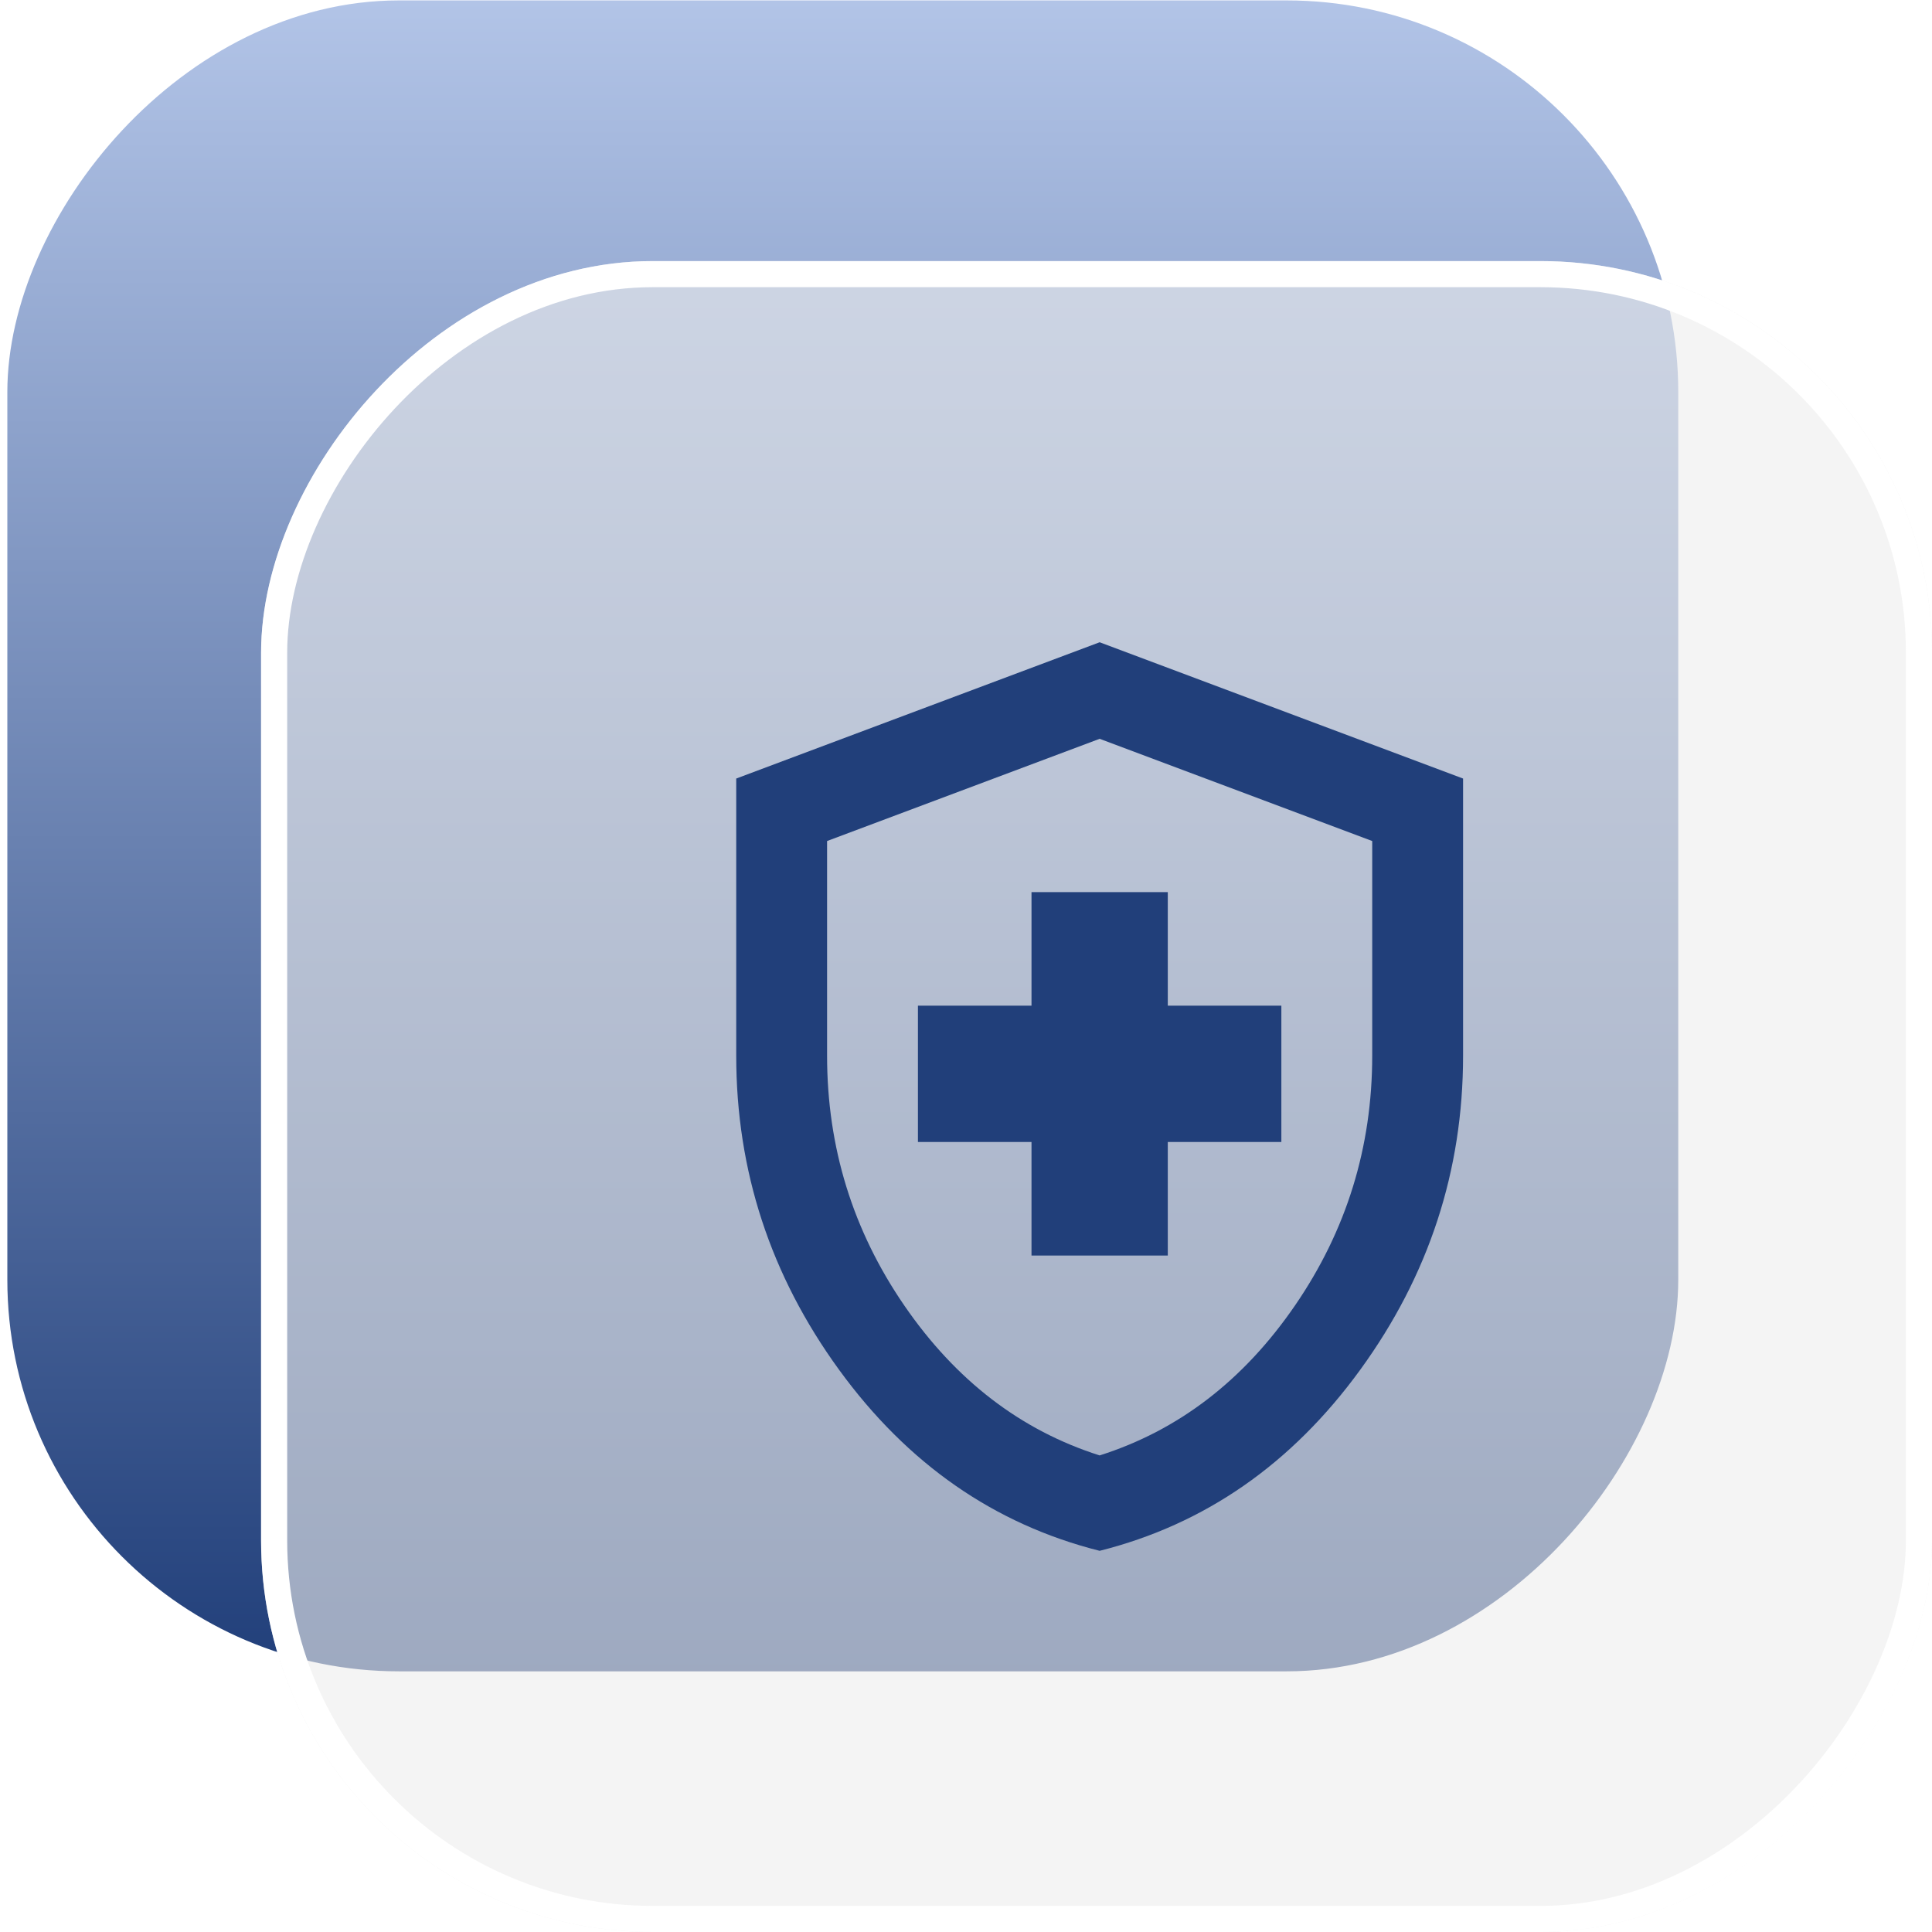
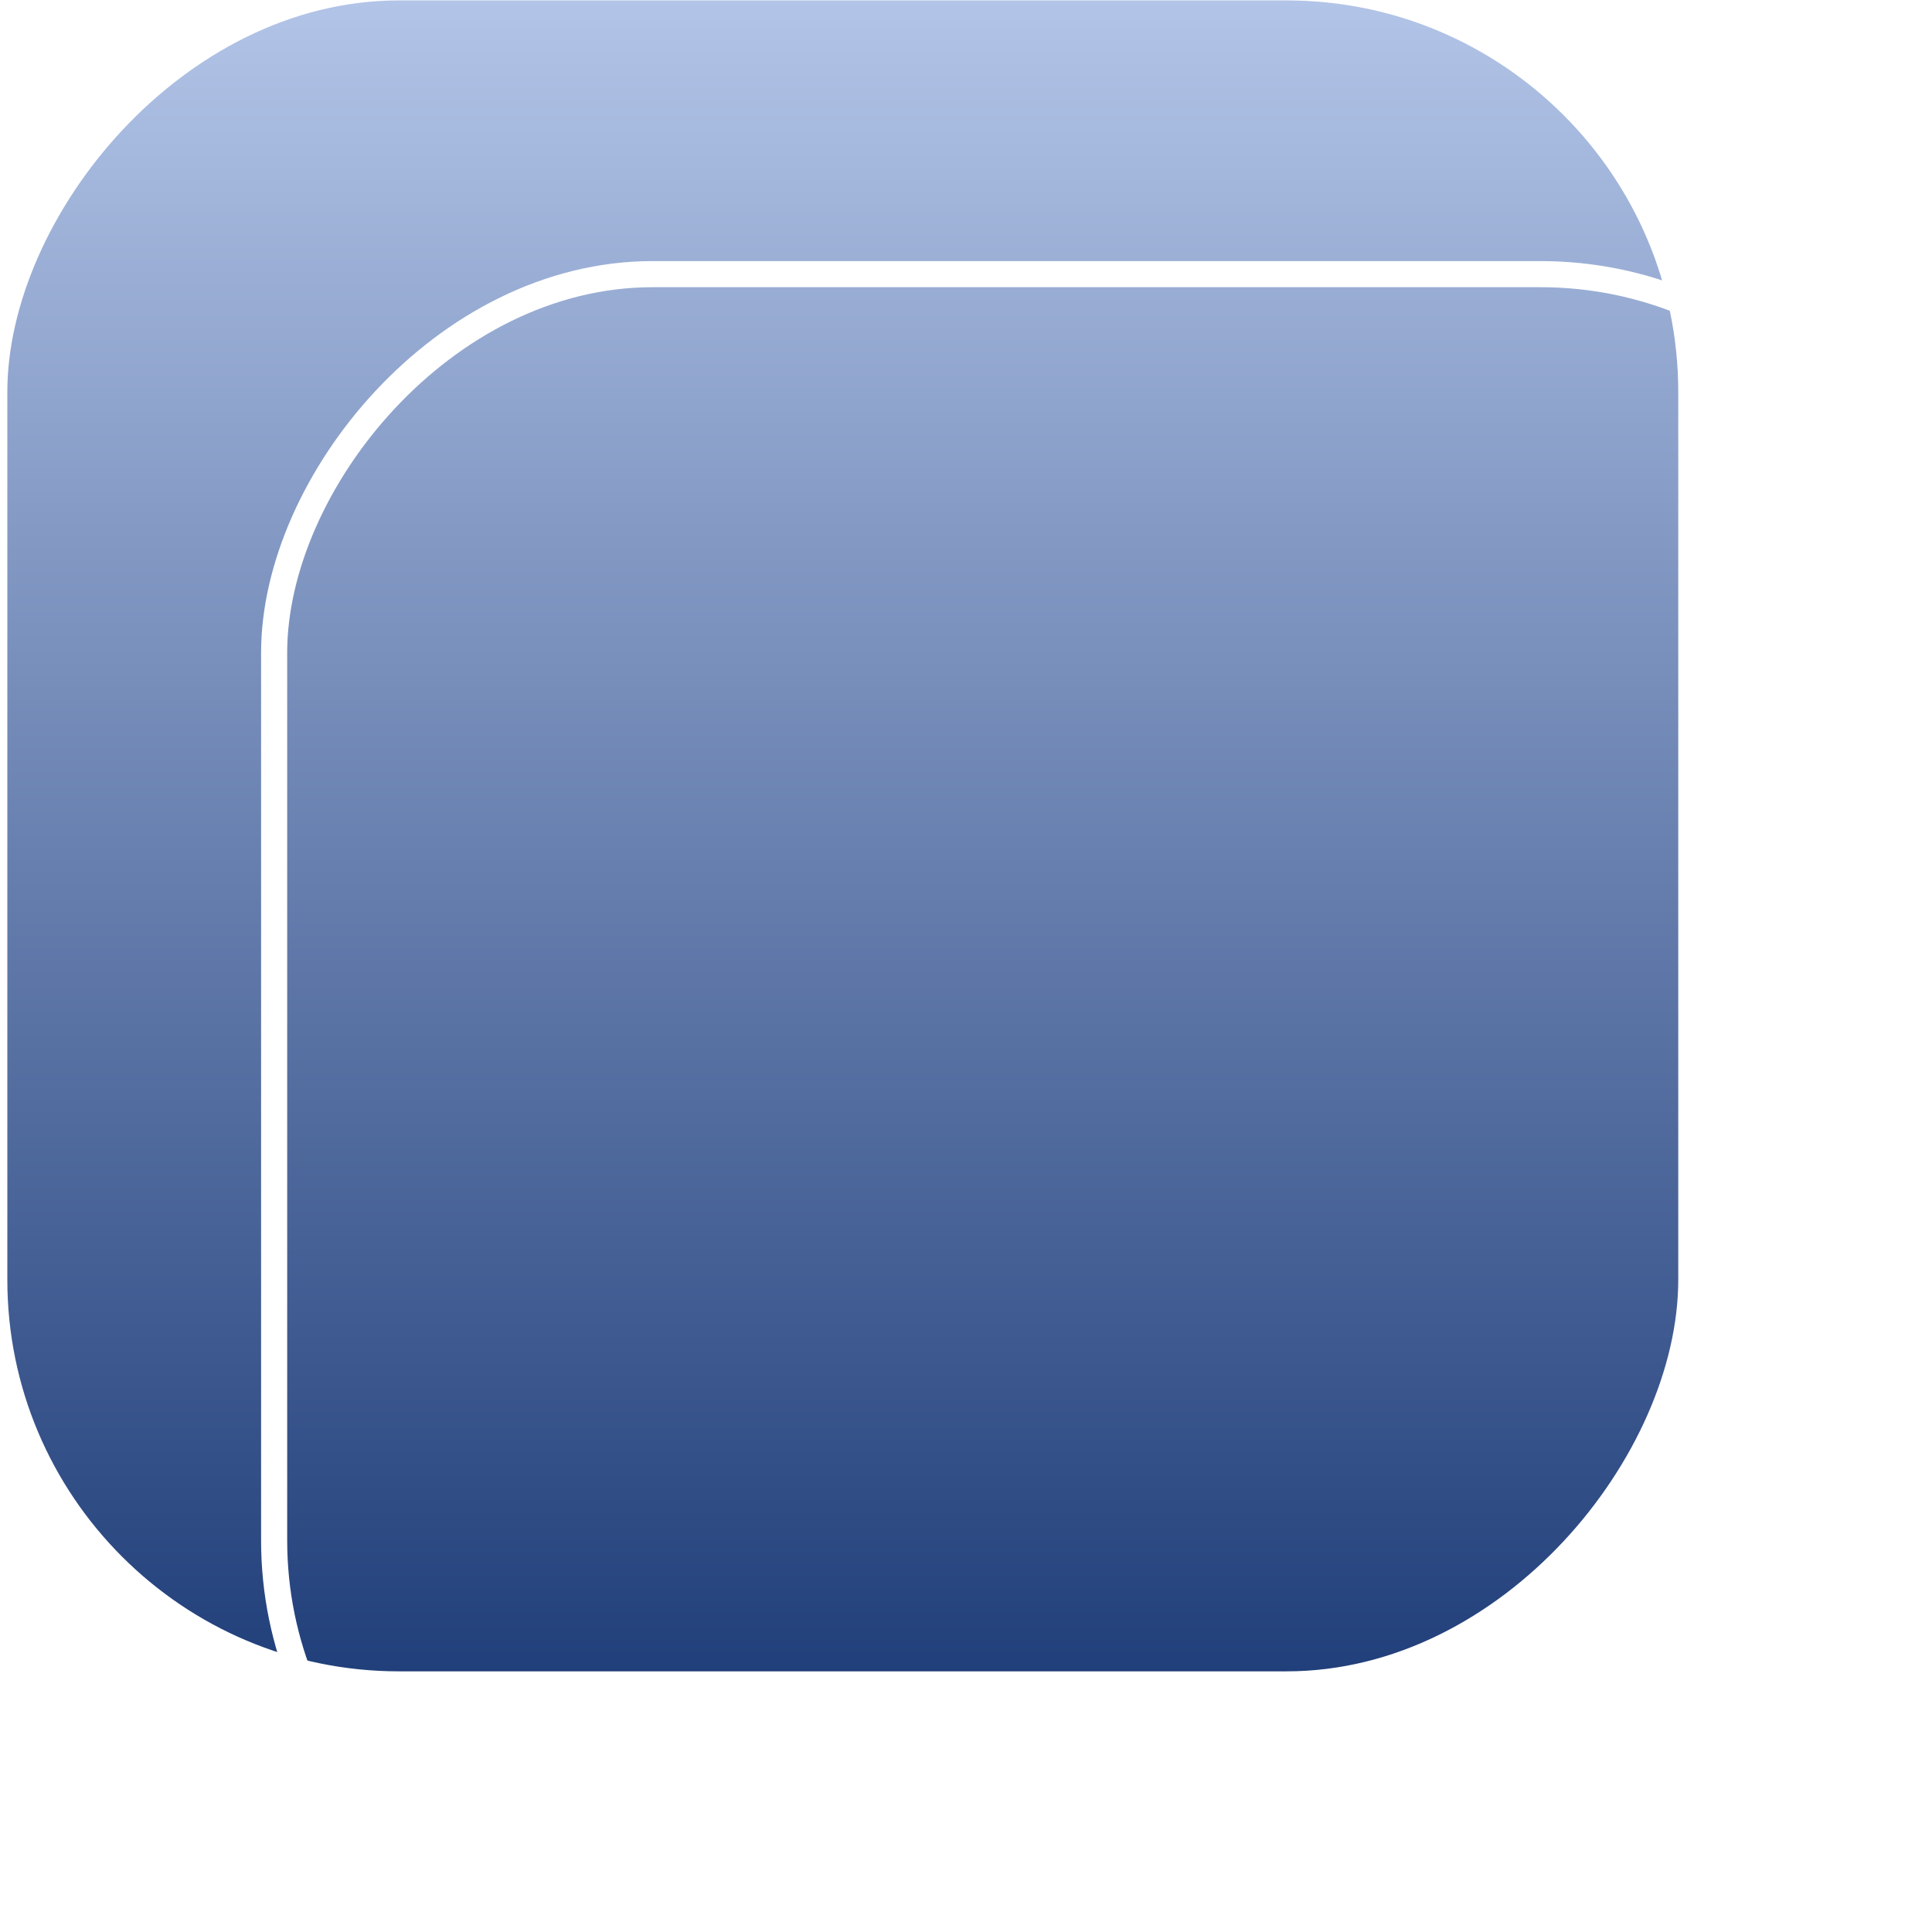
<svg xmlns="http://www.w3.org/2000/svg" width="74" height="74" viewBox="0 0 74 74" fill="none">
  <rect width="64" height="64" rx="15" transform="matrix(1 0 0 -1 0.281 64.016)" fill="url(#paint0_linear_1674_4568)" />
  <g filter="url(#filter0_b_1674_4568)">
-     <rect width="64" height="64" rx="15" transform="matrix(1 0 0 -1 10 74)" fill="#EEEEEE" fill-opacity="0.61" />
    <rect x="0.5" y="-0.5" width="63" height="63" rx="14.5" transform="matrix(1 0 0 -1 10 73)" stroke="white" />
  </g>
-   <path d="M39.509 48.09H44.729V43.74H49.079V38.52H44.729V34.17H39.509V38.52H35.159V43.74H39.509V48.09ZM42.119 59.4C38.088 58.385 34.76 56.072 32.135 52.461C29.51 48.85 28.198 44.841 28.199 40.434V29.82L42.119 24.6L56.039 29.82V40.434C56.039 44.842 54.727 48.852 52.102 52.463C49.477 56.074 46.149 58.386 42.119 59.4ZM42.119 55.746C45.135 54.789 47.629 52.875 49.601 50.004C51.573 47.133 52.559 43.943 52.559 40.434V32.213L42.119 28.298L31.679 32.213V40.434C31.679 43.943 32.665 47.133 34.637 50.004C36.609 52.875 39.103 54.789 42.119 55.746Z" fill="#213F7A" />
  <defs>
    <filter id="filter0_b_1674_4568" x="2" y="2" width="80" height="80" filterUnits="userSpaceOnUse" color-interpolation-filters="sRGB">
      <feFlood flood-opacity="0" result="BackgroundImageFix" />
      <feGaussianBlur in="BackgroundImageFix" stdDeviation="4" />
      <feComposite in2="SourceAlpha" operator="in" result="effect1_backgroundBlur_1674_4568" />
      <feBlend mode="normal" in="SourceGraphic" in2="effect1_backgroundBlur_1674_4568" result="shape" />
    </filter>
    <linearGradient id="paint0_linear_1674_4568" x1="32" y1="0" x2="32" y2="64" gradientUnits="userSpaceOnUse">
      <stop stop-color="#213F7A" />
      <stop offset="1" stop-color="#B2C4E7" />
    </linearGradient>
  </defs>
</svg>